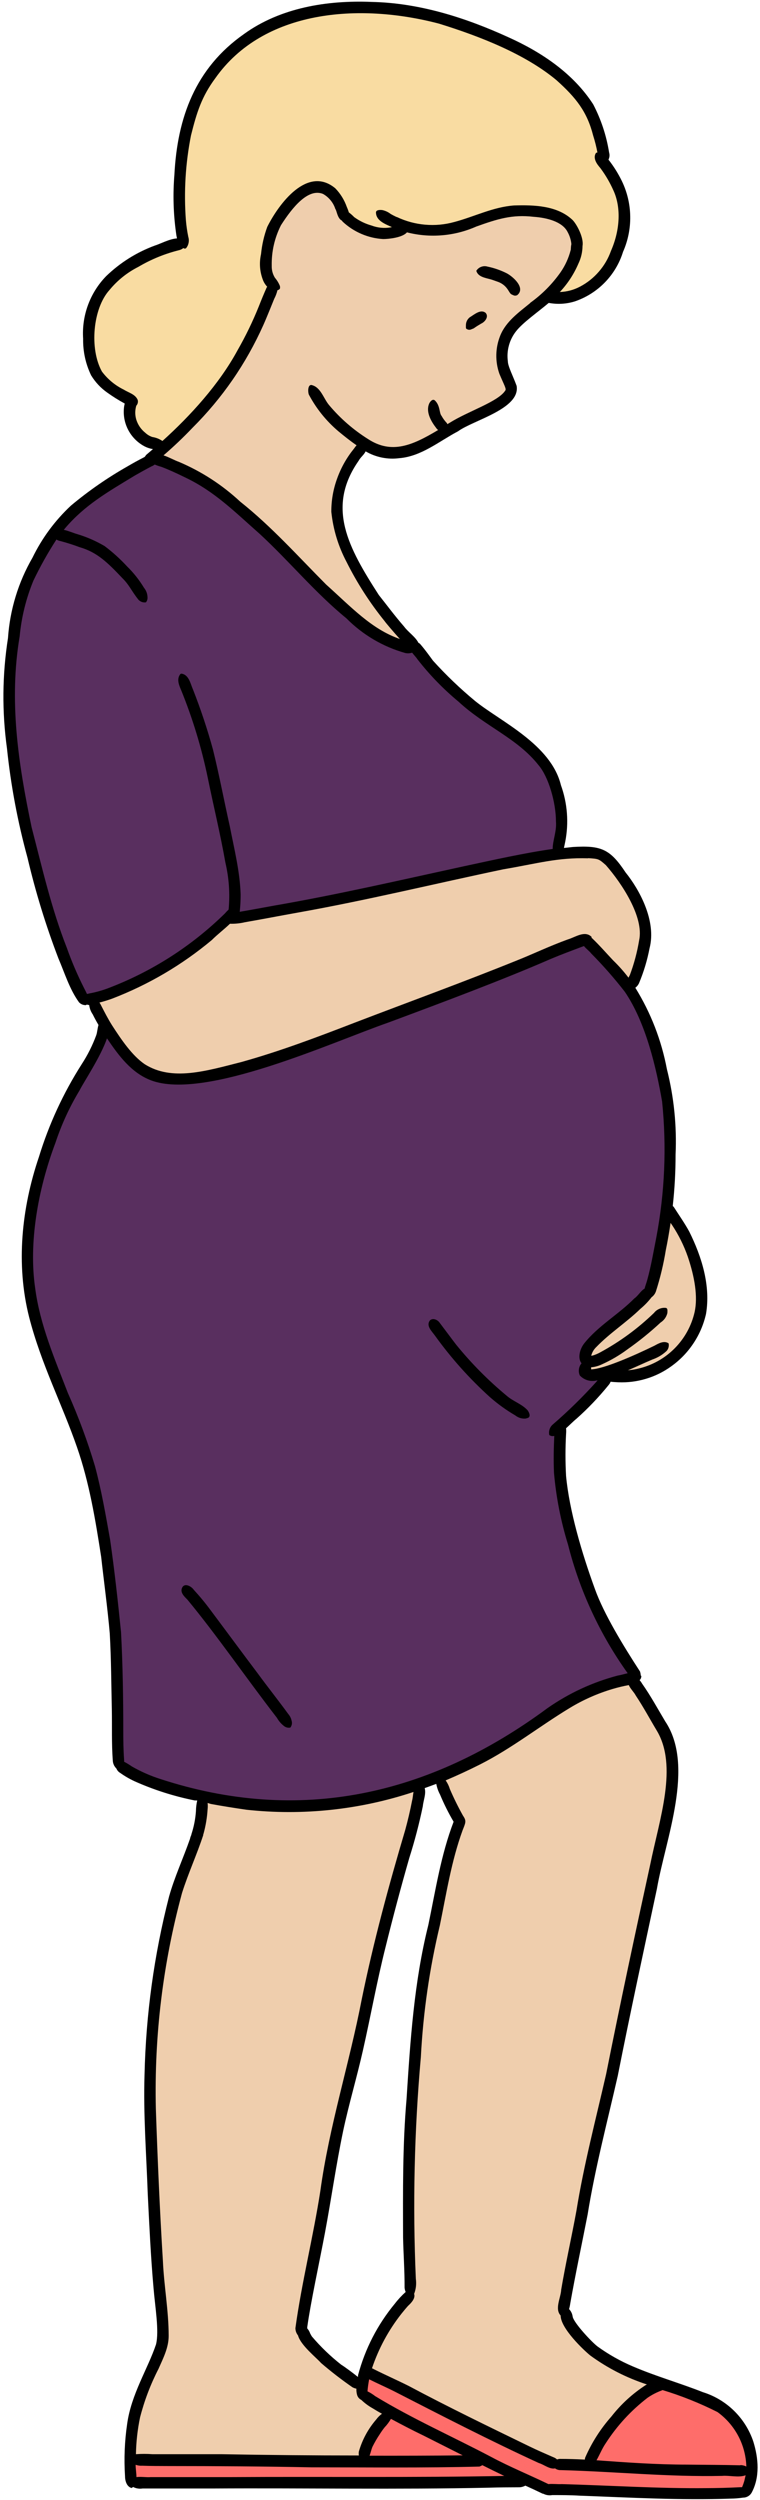
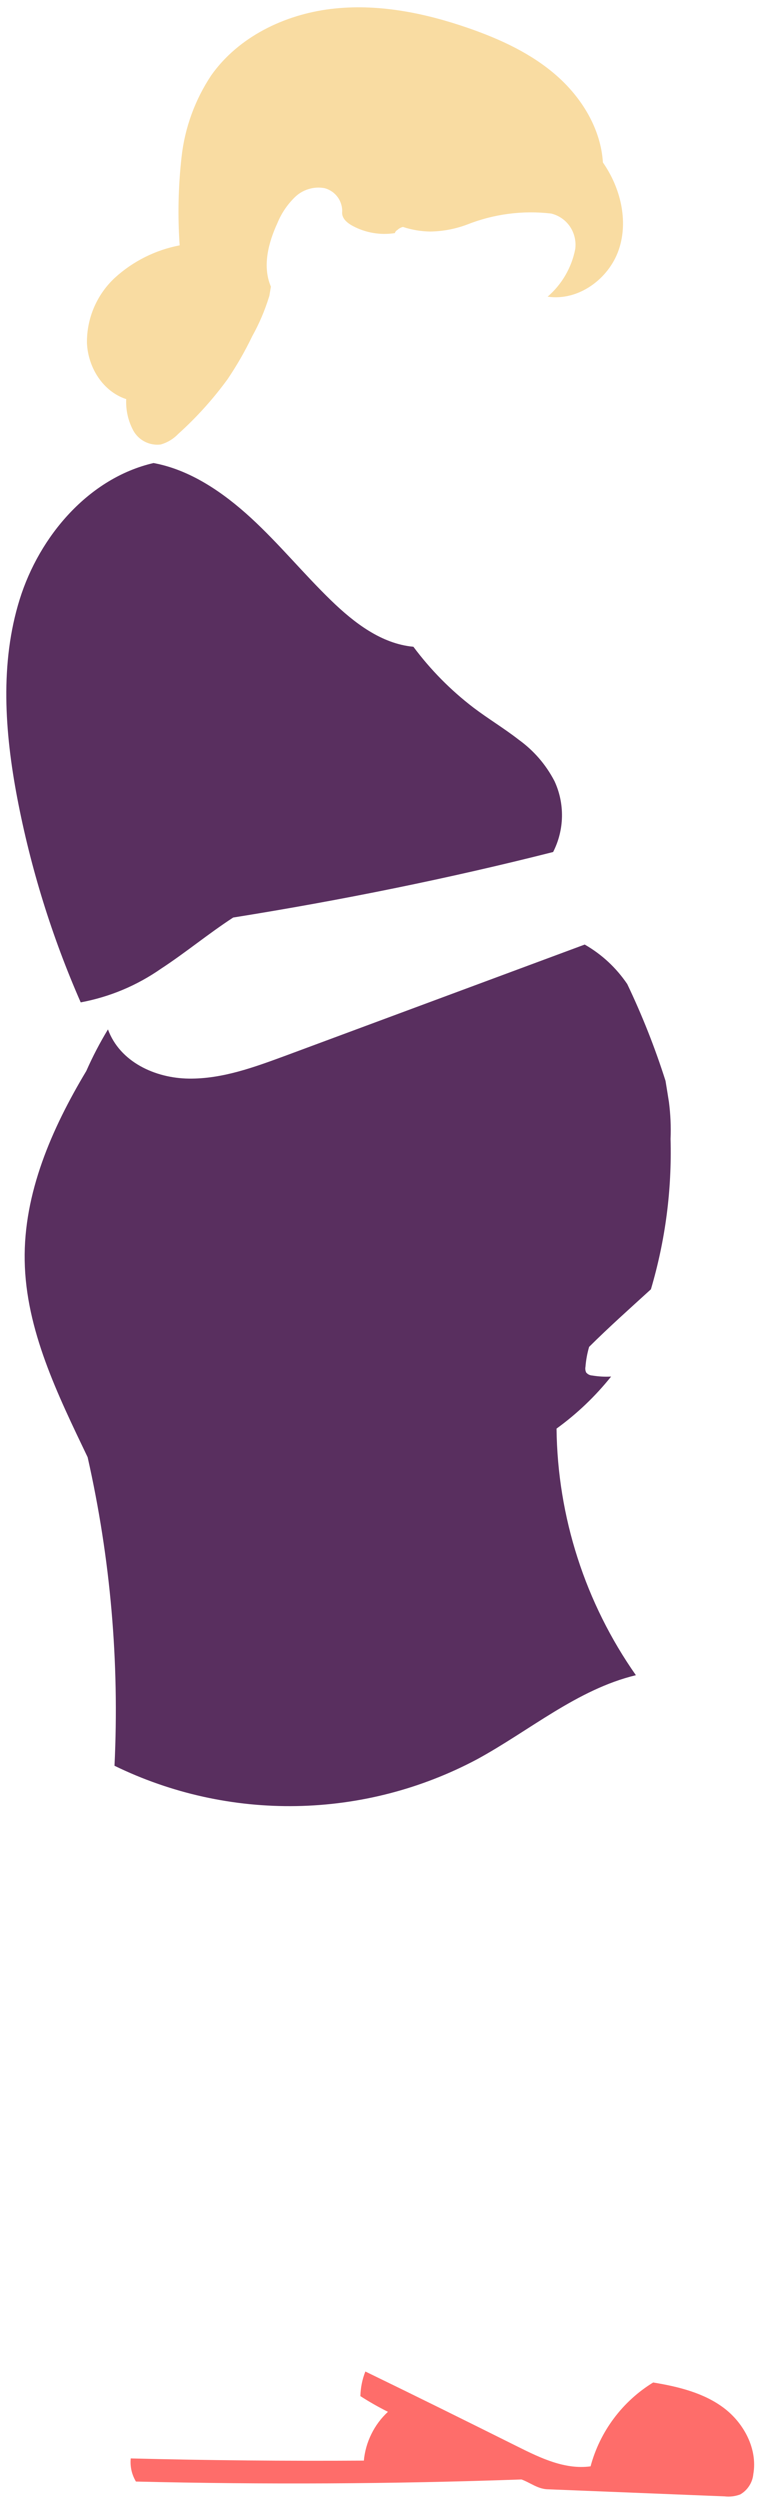
<svg xmlns="http://www.w3.org/2000/svg" width="280" height="920" viewBox="0 0 280 920" fill="none">
-   <path d="M181.396 149.854C178.354 151.495 175.015 152.661 172.036 154.239C167.12 156.75 162.755 160.218 157.927 162.88C153.094 165.536 147.5 167.411 142.094 166.281C139.37 166.297 136.76 165.755 134.26 164.666C133.109 165.765 132.047 166.942 131.068 168.198C130.088 169.453 129.208 170.776 128.427 172.161C127.646 173.547 126.969 174.984 126.401 176.468C125.833 177.953 125.375 179.474 125.031 181.031C124.687 182.583 124.458 184.156 124.349 185.739C124.234 187.328 124.245 188.916 124.364 190.505C124.489 192.088 124.729 193.661 125.088 195.208C125.443 196.76 125.911 198.276 126.495 199.76C127.625 202.37 128.958 204.875 130.495 207.271C136.896 217.88 143.989 228.005 151.776 237.64C149.068 237.859 146.401 237.614 143.771 236.916C141.146 236.213 138.713 235.094 136.474 233.552C132.177 230.541 128.25 227.109 124.687 223.255C111.693 210.271 98.432 197.552 84.911 185.099C82.656 182.968 80.38 180.838 77.932 179.073C74.646 176.573 71.109 174.495 67.323 172.838C63.541 171.177 59.614 169.984 55.547 169.265C61.208 164.708 66.38 159.625 71.547 154.536C74.213 152.026 76.703 149.354 79.021 146.515C81.427 143.218 83.552 139.745 85.401 136.104C90.609 126.5 95.484 116.739 100.021 106.823C99.474 105.312 99.041 103.771 98.734 102.192C98.427 100.614 98.245 99.021 98.182 97.416C98.125 95.807 98.187 94.208 98.38 92.609C98.567 91.015 98.88 89.442 99.317 87.896C99.755 86.349 100.307 84.844 100.979 83.385C101.646 81.922 102.427 80.521 103.312 79.182C104.203 77.844 105.193 76.578 106.276 75.396C107.364 74.208 108.531 73.114 109.792 72.114C113.151 69.495 117.963 67.625 121.557 69.984C123.698 71.719 125.114 73.916 125.812 76.583L127.578 81.198L132.687 84.989C135.573 86.213 138.583 86.922 141.708 87.114C143.187 87.203 144.614 86.969 145.989 86.416C147.359 85.87 148.552 85.052 149.562 83.969C155.203 86.458 162.479 85.203 168.989 83.031C175.505 80.859 181.76 77.817 188.609 76.88C193.614 76.172 198.515 76.604 203.318 78.177C204.656 78.552 205.87 79.172 206.953 80.052C207.969 81.047 208.776 82.187 209.38 83.479C211.385 86.604 212.385 90.021 212.38 93.734C211.979 97.567 209.297 100.76 206.677 103.567C201.635 108.968 196.297 114.057 190.656 118.828C189.109 119.984 187.765 121.349 186.63 122.911C185.443 124.875 184.802 127.005 184.719 129.297C184.515 131.666 184.672 134.015 185.177 136.343C185.687 138.666 186.526 140.864 187.698 142.937C187.312 146.088 184.443 148.239 181.396 149.854ZM245.239 445.073C245.333 447.156 245.297 449.239 245.14 451.317C244.979 453.401 244.693 455.463 244.281 457.505C243.87 459.552 243.338 461.567 242.682 463.547C242.026 465.526 241.25 467.463 240.359 469.349C239.469 471.234 238.469 473.057 237.354 474.823C236.239 476.588 235.021 478.276 233.703 479.896C232.385 481.51 230.969 483.041 229.463 484.484C227.958 485.932 226.37 487.276 224.703 488.526C222.364 490.005 220.239 491.734 218.318 493.719C217.344 494.791 216.646 496.015 216.224 497.396C215.807 498.781 215.703 500.187 215.911 501.614L214.552 505.213C215.547 505.734 216.588 506.13 217.677 506.401C218.771 506.666 219.875 506.802 221 506.802C222.125 506.802 223.229 506.666 224.318 506.401C225.411 506.13 226.453 505.734 227.448 505.213C229.771 506.01 232.156 506.323 234.609 506.14C237.057 505.958 239.375 505.302 241.557 504.172C245.89 501.937 249.583 498.922 252.646 495.125C255.625 491.557 257.75 487.531 259.026 483.057C260.88 469.948 256.26 456.114 245.323 445.073H245.239ZM162.437 654.713C164.734 659.864 167.031 665.015 169.333 670.974C160.005 697.078 154.599 723.974 153.114 751.651C150.364 782.057 149.656 812.515 150.989 843.015C143.578 851.594 138.245 861.312 134.984 872.172C157.911 883.859 180.807 895.567 203.677 907.286C207.922 906.849 212.177 906.672 216.448 906.755C217.771 903.609 219.344 900.594 221.167 897.708C222.984 894.823 225.031 892.104 227.297 889.552C229.557 887 232.015 884.651 234.667 882.505C237.318 880.354 240.125 878.437 243.088 876.745C235.781 874.713 228.828 871.817 222.234 868.062C220.453 867.015 218.792 865.802 217.255 864.422C215.713 863.041 214.328 861.521 213.094 859.864C211.854 858.208 210.797 856.442 209.917 854.573C209.031 852.708 208.344 850.765 207.849 848.76C220.375 785.401 233.677 722.265 247.75 659.354C248.021 655.687 247.89 652.036 247.364 648.396C246.838 644.755 245.922 641.213 244.625 637.776C243.323 634.333 241.672 631.073 239.661 627.995C237.651 624.916 235.333 622.088 232.703 619.515C225.406 617.963 218.213 621.984 211.849 625.901C195.505 635.755 179.12 645.734 162.437 654.713ZM133.198 905.156C135.547 898.521 139.26 892.765 144.349 887.896C140.729 885.406 137.135 882.896 133.219 880.109C133.271 879.51 133.177 878.932 132.943 878.38C132.708 877.828 132.364 877.359 131.901 876.979C130.974 876.245 129.963 875.64 128.88 875.172C124.89 873.192 121.349 870.604 118.255 867.406C115.161 864.208 112.693 860.583 110.854 856.526C117.239 817.734 125.109 779.172 133.687 740.286C140.818 712.625 147.963 684.958 154.349 657.802C147.948 659.812 141.443 661.396 134.838 662.557C128.229 663.724 121.573 664.453 114.87 664.75C108.167 665.047 101.474 664.906 94.791 664.328C88.104 663.755 81.484 662.75 74.932 661.312C74.036 669.213 72.177 676.885 69.359 684.317C68.864 684.854 68.333 685.354 67.76 685.807C58.291 713.729 54.885 743.437 54.693 772.911C54.505 802.39 57.484 831.797 60.291 861.208C56.594 867.276 53.734 873.713 51.708 880.526C49.682 887.333 48.557 894.286 48.333 901.39C48.255 902.823 48.37 904.245 48.672 905.646C76.359 905.156 104.021 904.984 133.198 905.156ZM59.229 396.89C67.739 399.021 76.76 396.442 85.208 393.802C128.729 380.182 171.354 363.776 213.911 347.37C217.453 349.37 220.698 351.76 223.651 354.552C226.609 357.338 229.182 360.442 231.385 363.859C235.193 356.39 238.234 348.156 237.515 339.729C237.094 334.995 235.588 330.63 233 326.64C231.068 323.859 228.901 321.271 226.51 318.87C224.51 316.745 222.104 314.469 219.193 314.614C217.229 314.01 215.229 313.817 213.187 314.041C170.14 322.041 127.364 330.281 84.531 338.239C76.442 344.323 69.078 350.88 60.885 356.245C52.682 361.88 43.666 365.515 33.838 367.14C38.286 381.208 46.526 393.76 59.229 396.89Z" fill="#EFCEAD" />
  <path d="M92.531 190.651C102.917 200.208 111.875 211.167 122.005 220.979C130.516 229.214 140.542 236.917 152.307 238C158.656 246.51 166.047 253.99 174.479 260.432C179.885 264.521 185.719 268.01 191.078 272.182C196.677 276.224 201.073 281.302 204.271 287.417C205.229 289.469 205.937 291.604 206.406 293.818C206.87 296.031 207.083 298.271 207.042 300.531C207 302.792 206.703 305.021 206.151 307.219C205.604 309.411 204.812 311.516 203.786 313.531C165.479 323.234 125.771 331.281 85.911 337.641C76.719 343.625 68.401 350.542 59.354 356.453C50.364 362.703 40.489 366.839 29.734 368.865C19.094 344.625 11.291 319.505 6.323 293.505C1.75 269.37 -0.057 244.026 7.239 220.594C14.541 197.161 32.776 175.901 56.568 170.391C69.995 172.859 82.125 181.094 92.531 190.651ZM239.812 474.443C245.146 456.38 247.557 437.932 247.047 419.109C247.234 414.573 247.036 410.052 246.453 405.552C246.068 403.083 245.661 400.615 245.193 397.74C241.312 385.542 236.609 373.667 231.088 362.115C226.974 356.073 221.755 351.229 215.422 347.583L105.406 388.401C93.828 392.656 82 397.063 69.568 396.911C57.141 396.76 44.161 390.781 39.776 378.802C36.786 383.729 34.125 388.828 31.797 394.104C19.031 415.385 8.667 439.094 9.094 463.885C9.515 489.422 21.245 513.172 32.286 536.24C40.724 573.641 44.021 611.484 42.182 649.776C47.385 652.313 52.713 654.531 58.177 656.432C63.641 658.339 69.193 659.917 74.844 661.167C80.49 662.411 86.193 663.328 91.948 663.906C97.703 664.479 103.474 664.719 109.255 664.615C115.042 664.51 120.797 664.068 126.531 663.286C132.26 662.505 137.927 661.391 143.526 659.938C149.125 658.49 154.62 656.714 160.01 654.615C165.401 652.521 170.651 650.109 175.76 647.396C195.125 636.859 212.656 621.667 234.276 616.453C229.635 609.839 225.51 602.917 221.911 595.682C218.307 588.448 215.266 580.984 212.792 573.292C210.312 565.604 208.422 557.766 207.125 549.792C205.823 541.818 205.13 533.786 205.042 525.708C212.604 520.229 219.307 513.844 225.151 506.552C222.823 506.682 220.51 506.552 218.213 506.172C217.302 506.12 216.552 505.75 215.958 505.063C215.641 504.38 215.557 503.672 215.703 502.938C215.896 500.458 216.344 498.026 217.042 495.635C224.338 488.38 232.042 481.526 239.812 474.443Z" fill="#592F5F" />
  <path d="M192.125 912.411C144.563 914.093 97.297 914.307 50.078 913.182C48.526 910.546 47.885 907.708 48.161 904.666C76.792 905.39 105.422 905.661 134.047 905.473C134.375 902.036 135.302 898.77 136.833 895.676C138.359 892.583 140.391 889.859 142.922 887.515C139.432 885.775 136.052 883.854 132.771 881.744C132.849 878.619 133.458 875.593 134.604 872.682C153.307 881.744 172.036 891.025 190.76 900.348C199.271 904.604 208.255 908.859 217.573 907.583C218.432 904.395 219.583 901.322 221.021 898.354C222.464 895.39 224.172 892.583 226.151 889.942C228.125 887.301 230.328 884.869 232.766 882.645C235.203 880.421 237.828 878.447 240.641 876.723C249.964 878.255 259.411 880.577 266.797 886.192C274.177 891.812 279.135 901.26 277.542 910.411C277.391 911.984 276.891 913.432 276.036 914.755C275.182 916.083 274.078 917.135 272.708 917.926C270.844 918.619 268.922 918.854 266.943 918.63L201.443 916.01C197.953 915.796 195.188 913.499 192.125 912.411Z" fill="#FE6D6A" />
  <path d="M211.932 91.631C212.125 90.126 212.041 88.642 211.672 87.173C211.307 85.704 210.682 84.35 209.807 83.115C208.989 81.985 208 81.027 206.838 80.246C205.677 79.47 204.416 78.912 203.062 78.584C197.797 77.97 192.536 78.006 187.281 78.699C182.026 79.392 176.937 80.715 172.01 82.668C167.635 84.298 163.109 85.142 158.437 85.204C155.015 85.147 151.682 84.579 148.432 83.501C147.677 83.709 147.01 84.074 146.432 84.605C145.541 85.157 145.5 85.777 145.5 85.777C142.812 86.199 140.135 86.178 137.458 85.72C134.781 85.261 132.245 84.386 129.854 83.095C127.984 82.074 126.067 80.501 126.047 78.371C126.13 77.345 126.031 76.329 125.755 75.34C125.474 74.345 125.036 73.428 124.437 72.59C123.833 71.756 123.104 71.043 122.25 70.465C121.401 69.886 120.474 69.47 119.474 69.22C117.526 68.881 115.604 69.001 113.713 69.574C111.817 70.147 110.156 71.115 108.724 72.475C105.89 75.225 103.719 78.423 102.213 82.074C98.828 89.418 96.614 98.058 99.807 105.485C99.594 106.824 99.448 107.61 99.297 108.506C99.297 108.845 99.109 109.272 99.109 109.272C97.552 114.313 95.489 119.136 92.916 123.741C90.281 129.23 87.255 134.491 83.849 139.532C78.484 146.886 72.422 153.6 65.656 159.688C63.87 161.543 61.739 162.829 59.271 163.558C58.271 163.694 57.271 163.673 56.276 163.506C55.281 163.34 54.333 163.032 53.432 162.579C52.526 162.131 51.708 161.553 50.979 160.86C50.25 160.162 49.635 159.376 49.14 158.496C47.198 154.866 46.318 150.991 46.5 146.876C37.843 144.022 32.416 135.173 32.031 126.209C32.005 123.965 32.208 121.741 32.651 119.537C33.088 117.334 33.75 115.199 34.635 113.131C35.521 111.069 36.609 109.116 37.901 107.277C39.193 105.438 40.666 103.756 42.312 102.225C45.661 99.173 49.37 96.636 53.422 94.605C57.479 92.579 61.734 91.142 66.187 90.287C65.437 79.433 65.672 68.605 66.89 57.793C67.484 52.402 68.713 47.157 70.567 42.063C72.427 36.97 74.859 32.168 77.87 27.657C87.849 13.589 104.682 5.418 121.791 3.308C138.901 1.204 156.286 4.694 172.567 10.334C184.271 14.397 195.781 19.678 205.104 27.871C214.422 36.063 221.359 47.47 222.125 59.793C228.51 68.902 231.64 81.178 227.958 91.928C224.276 102.673 213.062 110.866 201.76 109.168C204.39 106.897 206.578 104.256 208.323 101.251C210.062 98.246 211.271 95.037 211.932 91.631Z" fill="#F9DCA2" />
  <mask id="mask0_984_34" style="mask-type:luminance" maskUnits="userSpaceOnUse" x="0" y="0" width="280" height="920">
-     <path d="M0 0.053H280V920.001H0V0.053Z" fill="white" />
-   </mask>
+     </mask>
  <g mask="url(#mask0_984_34)">
-     <path d="M277.542 898.475C276.823 896.329 275.859 894.303 274.661 892.386C273.458 890.47 272.047 888.72 270.432 887.136C268.818 885.558 267.036 884.189 265.094 883.027C263.151 881.866 261.099 880.954 258.943 880.282C250.432 876.918 241.578 874.428 233.151 870.808C228.552 868.855 224.224 866.412 220.172 863.491C218.042 861.912 211.297 854.678 210.979 852.465C210.828 851.407 210.391 850.496 209.656 849.72C209.859 849.022 210.005 848.314 210.104 847.59C212.042 836.673 214.359 825.84 216.49 814.944C219.276 797.709 223.724 780.897 227.599 763.871C232.151 740.866 237.13 717.965 242.026 695.022C245.172 676.85 256.135 649.97 245.089 633.454C242.302 628.798 239.703 624.006 236.578 619.579C236.312 619.116 236 618.683 235.641 618.282C236.068 617.86 236.281 617.35 236.281 616.751C236.281 616.751 236.13 616.647 236.068 616.558C236.042 616.058 235.948 615.569 235.792 615.09C229.599 605.579 222.427 593.808 219.193 584.767C214.255 571.272 209.745 555.756 208.552 543.157C208.266 538.011 208.266 532.86 208.552 527.709C208.615 527.001 208.615 526.287 208.552 525.579C209.87 524.412 211.104 523.11 212.443 522.027C216.641 518.282 220.51 514.235 224.062 509.876C224.448 509.449 224.755 508.975 224.979 508.449C225.937 508.6 226.958 508.6 227.786 508.662C231.245 508.803 234.635 508.381 237.953 507.392C241.271 506.407 244.339 504.907 247.151 502.897C250.437 500.574 253.203 497.741 255.437 494.392C257.672 491.048 259.229 487.412 260.115 483.485C261.859 473.1 258.536 462.459 253.943 453.225C252.24 450.095 250.151 447.157 248.24 444.157L247.854 443.777C248.557 437.485 248.901 431.183 248.896 424.855C249.365 414.235 248.302 403.772 245.708 393.465C243.677 382.751 239.797 372.756 234.068 363.48C234.672 363.022 235.135 362.449 235.448 361.756C237.177 357.631 238.458 353.376 239.302 348.985C241.958 338.814 235.448 327.194 230.49 321.064C224.745 312.381 221.448 311.064 211.104 311.678L207.766 312.043C207.953 311.256 208.083 310.423 208.255 309.699C208.927 306.23 209.13 302.73 208.859 299.209C208.589 295.683 207.854 292.256 206.656 288.928C202.995 273.907 184.417 265.522 175.099 258.006C169.547 253.418 164.354 248.454 159.521 243.11C158.734 242.048 156.604 239.048 154.734 236.918C154.552 236.756 154.354 236.626 154.135 236.511C153.094 234.386 150.286 232.511 148.922 230.621C145.219 226.36 142.542 222.683 139.562 218.954C128.323 201.506 120.172 186.756 132.068 169.647C132.922 168.116 134.005 167.517 134.708 166.095C136.578 167.189 138.578 167.949 140.703 168.381C142.828 168.808 144.964 168.886 147.115 168.605C155.266 167.944 161.755 162.392 168.755 158.709C174.375 154.6 191.781 150.449 190.333 141.98C189.036 138.407 187.099 134.767 187.099 132.918C186.844 130.954 186.974 129.017 187.5 127.11C188.021 125.199 188.896 123.47 190.12 121.912C192.589 118.72 198.146 114.871 202.167 111.465C205.417 112.064 208.625 111.881 211.786 110.912C213.875 110.199 215.859 109.251 217.724 108.074C219.594 106.892 221.302 105.511 222.844 103.928C224.385 102.345 225.719 100.605 226.854 98.704C227.984 96.808 228.875 94.803 229.531 92.694C230.443 90.636 231.12 88.511 231.568 86.308C232.016 84.105 232.224 81.881 232.187 79.636C232.156 77.386 231.88 75.173 231.365 72.985C230.849 70.798 230.104 68.694 229.13 66.668C227.76 63.85 226.109 61.209 224.172 58.751C224.594 57.902 224.672 57.022 224.406 56.11C223.411 49.892 221.464 43.991 218.552 38.402C211.234 27.064 199.615 19.251 187.422 13.761C171.5 6.48 154.479 1.074 136.859 0.694C120.578 0.032 103.255 2.824 89.828 12.569C71.974 25.105 65.333 43.256 64.25 64.324C63.667 71.439 63.865 78.532 64.844 85.605C64.927 86.324 65.052 87.032 65.208 87.735C62.484 87.86 58.823 89.86 56.953 90.397C50.245 92.902 44.307 96.631 39.141 101.59C37.661 103.105 36.359 104.756 35.229 106.543C34.099 108.334 33.167 110.22 32.432 112.209C31.698 114.194 31.182 116.23 30.875 118.329C30.573 120.423 30.49 122.527 30.625 124.636C30.547 129.36 31.526 133.85 33.562 138.11C35.115 140.652 37.104 142.782 39.542 144.491C41.594 145.959 43.729 147.293 45.948 148.496C45.807 149.069 45.703 149.647 45.651 150.241C45.521 151.673 45.604 153.095 45.901 154.506C46.198 155.912 46.698 157.246 47.396 158.506C48.094 159.767 48.964 160.897 50 161.897C51.036 162.897 52.198 163.72 53.484 164.371C54.396 164.814 55.354 165.11 56.354 165.261L53.865 167.392C53.688 167.61 53.526 167.834 53.375 168.074L53.036 168.287C51.016 169.329 49.016 170.412 47.036 171.584C39.62 175.782 32.651 180.61 26.115 186.074C20.224 191.59 15.505 197.975 11.963 205.23C9.354 209.746 7.281 214.501 5.76 219.491C4.234 224.485 3.297 229.584 2.943 234.787C0.823 248.334 0.703 261.897 2.578 275.48C4 289.079 6.521 302.475 10.135 315.657C13.094 328.261 16.891 340.605 21.521 352.689C23.859 358.136 25.625 364.032 29.115 368.845C29.807 369.548 30.641 369.892 31.625 369.886C31.766 369.85 31.875 369.772 31.948 369.652C32.245 369.751 32.547 369.814 32.859 369.845C33.016 371.09 33.448 372.235 34.161 373.267C34.818 374.59 35.521 375.886 36.286 377.183C35.906 378.376 35.839 379.886 35.458 380.949C34.073 384.699 32.292 388.246 30.115 391.59C23.307 402.272 18.042 413.662 14.328 425.772C7.943 444.584 5.812 465.267 10.729 484.678C15.177 502.001 22.901 516.772 28.37 532.564C32.906 545.584 35.161 559.293 37.286 572.996C37.969 579.381 39.714 592.491 40.438 601.09C40.969 610.475 40.99 619.881 41.203 629.287C41.307 635.433 41.099 641.584 41.542 647.735C41.589 648.933 42.036 649.954 42.885 650.803C43.172 651.496 43.641 652.037 44.292 652.418C45.974 653.616 47.755 654.642 49.63 655.506C56.745 658.678 64.125 661.022 71.76 662.548C71.906 662.527 72.047 662.527 72.188 662.548C72.344 662.537 72.5 662.537 72.656 662.548C72.365 663.85 72.208 665.173 72.188 666.506C71.984 669.412 71.422 672.251 70.505 675.022V675.189C70.271 675.662 70.099 676.162 69.995 676.678C67.505 683.829 64.292 690.725 62.271 697.959C56.766 719.428 53.76 741.246 53.25 763.402C52.781 778.105 53.927 792.793 54.438 807.475C55.016 818.991 55.547 830.501 56.568 841.996C57.12 848.824 58.698 857.741 57.484 862.699C54.464 871.704 48.354 881.001 46.844 891.985C45.911 898.34 45.651 904.725 46.057 911.136C46.057 912.881 46.651 915.074 48.5 915.564C48.688 915.449 48.859 915.314 49.016 915.162C50.12 915.73 51.292 915.923 52.526 915.735H78.422C112.302 915.522 146.219 916.162 180.099 915.439C183.885 915.308 187.651 915.308 191.422 915.287C192.177 915.251 192.891 915.048 193.547 914.673C195.677 915.626 197.802 916.626 199.932 917.652H200.125C201.182 918.189 202.297 918.36 203.464 918.162C206.828 918.162 210.208 918.162 213.573 918.376C232.109 919.053 250.667 920.121 269.198 919.459C270.724 919.444 272.245 919.324 273.755 919.095C274.401 919.1 275.005 918.944 275.568 918.621C276.13 918.303 276.573 917.866 276.901 917.308C280.031 911.543 279.437 904.584 277.542 898.475ZM234.234 623.944C237 628.074 239.344 632.454 241.896 636.715C249.875 649.824 242.984 669.272 239.536 686.215C233.958 711.751 228.448 737.48 223.318 763.209C219.49 779.959 215.104 796.579 212.359 813.584C210.594 823.246 208.401 832.845 206.766 842.527C206.615 845.548 204.271 849.657 206.552 852.079C206.552 856.808 215.062 864.85 217.49 866.808C223.875 871.459 230.828 875.006 238.344 877.449L238.026 877.6C233.115 880.761 228.859 884.642 225.255 889.241C221.24 893.777 218.021 898.819 215.594 904.371C215.526 904.605 215.484 904.85 215.469 905.095C212.38 904.944 209.297 904.84 206.208 904.84C205.875 904.86 205.547 904.928 205.229 905.053C204.818 904.662 204.344 904.381 203.807 904.199C200.849 902.902 197.87 901.626 194.953 900.199C180.057 892.965 165.161 885.772 150.542 877.98C146.286 875.855 142.031 873.98 137.771 871.85C137.542 871.715 137.297 871.595 137.047 871.491C139.51 864.173 143.125 857.485 147.901 851.423C148.286 850.954 150.031 848.761 150.667 848.209C151.734 847.23 153.115 845.527 152.562 844.142C153.255 842.345 153.469 840.496 153.203 838.59C152.016 811.334 152.635 784.126 155.052 756.954C155.901 740.584 158.234 724.433 162.052 708.496C164.458 696.767 166.307 684.829 170.417 673.553C171.547 670.699 171.927 670.105 170.589 668.168C168.792 664.959 167.167 661.668 165.714 658.293C165.37 657.168 164.859 656.126 164.182 655.162C168.437 653.355 172.693 651.397 176.948 649.246C188.526 643.397 198.802 635.225 209.932 628.496C214.87 625.506 220.104 623.189 225.641 621.537C227.62 620.949 229.625 620.465 231.661 620.09C232.234 621.454 233.62 622.73 234.234 623.944ZM156.479 657.996C157.88 657.506 159.286 656.975 160.734 656.439C160.99 657.824 161.453 659.136 162.12 660.376C163.557 663.824 165.224 667.157 167.12 670.381C162.437 682.595 160.458 695.642 157.797 708.412C152.542 729.392 151.156 750.975 149.776 772.491C148.307 789.386 148.453 806.35 148.5 823.308C148.625 829.48 149.094 835.631 149.052 841.824C149.099 842.376 149.234 842.907 149.453 843.418C148.01 844.72 146.687 846.136 145.5 847.678C139.047 855.491 134.516 864.298 131.901 874.084C131.911 874.287 131.911 874.485 131.901 874.683L131.26 874.235C131.089 874.001 126.687 870.725 125.729 870.194C121.776 867.095 118.172 863.631 114.917 859.808C114.677 859.433 114.458 859.053 114.26 858.657C114.031 857.975 113.672 857.366 113.193 856.829C113.203 856.678 113.203 856.527 113.193 856.381C114.448 847.293 117.641 832.673 119.729 821.605C122.068 809.136 123.833 796.558 126.432 784.131C128.557 774.168 131.474 764.444 133.708 754.527C136.604 741.756 138.88 728.991 142.073 716.392C144.781 705.438 147.687 694.532 150.797 683.683C152.786 677.433 154.443 671.1 155.776 664.678C155.969 662.548 157.031 660.189 156.479 658.058V657.996ZM247.047 449.991L247.578 450.756C250.021 454.418 251.964 458.324 253.411 462.48C255.901 469.845 257.156 477.1 255.922 482.782C255.641 484.027 255.271 485.251 254.823 486.444C254.37 487.636 253.839 488.798 253.229 489.918C252.62 491.037 251.932 492.11 251.172 493.136C250.411 494.162 249.583 495.131 248.693 496.043C247.797 496.954 246.844 497.803 245.833 498.584C244.823 499.36 243.766 500.069 242.656 500.699C241.547 501.334 240.401 501.886 239.214 502.36C238.026 502.834 236.818 503.225 235.578 503.532C234.177 503.902 232.76 504.142 231.323 504.256C234.344 502.98 237.323 501.553 240.365 500.277C242.323 499.6 244.057 498.558 245.578 497.147C245.927 496.772 246.167 496.334 246.297 495.834C246.427 495.34 246.437 494.84 246.323 494.34C244.703 493.209 242.641 494.34 241.172 495.168C233.578 498.871 222.406 503.787 217.766 503.918C217.797 503.662 217.797 503.407 217.766 503.152C219.172 503.027 220.516 502.657 221.786 502.043C225.13 500.543 228.271 498.699 231.214 496.511C235.49 493.506 239.536 490.23 243.365 486.678C244.656 485.84 245.495 484.678 245.875 483.189C245.875 482.506 246.13 481.381 245.219 481.272C244.396 481.204 243.609 481.334 242.854 481.662C242.099 481.991 241.469 482.475 240.958 483.126C235.01 488.871 228.396 493.715 221.125 497.657C220.443 498.032 219.734 498.35 219 498.616C218.615 498.761 218.214 498.86 217.807 498.912C218.13 497.642 218.766 496.558 219.724 495.657C224.703 490.506 230.807 486.616 235.937 481.636C237.464 480.366 238.833 478.949 240.047 477.376C240.792 476.829 241.323 476.121 241.641 475.251C243.245 470.256 244.464 465.168 245.302 459.991C245.984 456.694 246.557 453.371 247.047 450.053V449.991ZM216.656 315.787C220.573 316.022 220.594 316.064 223.214 318.36C229.13 325.11 237.323 337.517 235.469 346.027C234.74 350.449 233.583 354.756 232 358.949V358.798C232 359.011 231.703 359.412 231.552 359.777C229.823 357.501 227.927 355.376 225.875 353.392C223.318 350.689 220.896 347.881 218.214 345.324L217.937 345.09C217.948 344.98 217.948 344.866 217.937 344.751C215.422 342.261 211.911 344.923 209.167 345.709C202.573 348.095 196.187 351.136 191.057 353.178C171.031 361.287 150.625 368.694 130.557 376.376C116.833 381.673 103.062 386.886 88.891 390.824C75.828 394.147 63.354 397.954 53.312 391.616C48.714 388.465 44.802 382.761 41.245 377.246C39.734 374.845 38.458 372.334 37.161 369.819C37.016 369.506 36.839 369.204 36.63 368.928C38.203 368.522 39.755 368.053 41.286 367.501C54.719 362.34 66.963 355.152 78.016 345.944C80.146 343.814 82.573 342.006 84.724 339.923C86.588 339.98 88.432 339.798 90.255 339.366C96.641 338.261 103.172 336.985 109.641 335.834C135.047 331.324 160.141 325.194 185.417 319.897C197.911 317.787 205.401 315.491 216.656 315.85V315.787ZM195.38 111.485C191.12 114.975 186.443 118.251 184.312 123.465C183.401 125.72 182.917 128.064 182.859 130.491C182.807 132.923 183.182 135.282 183.995 137.574C185.781 141.834 186.698 143.173 186.12 143.767C183.464 147.855 172.437 151.324 165.714 155.558L164.818 156.09C164.76 155.944 164.693 155.803 164.609 155.668C163.849 154.871 163.203 153.991 162.672 153.027C161.776 152.027 162.224 149.261 160.224 147.366C159.396 146.579 158.37 147.876 158.094 148.579C156.818 151.6 158.839 155.09 160.672 157.454C160.875 157.756 161.125 158.022 161.417 158.241C152.073 163.814 144.391 167.308 135.583 161.558C130.187 158.168 125.437 154.037 121.323 149.173C119.193 146.746 118.193 142.366 114.682 141.662C113.323 141.662 113.427 144.345 113.792 145.215C116.557 150.402 120.182 154.902 124.667 158.709C126.792 160.454 129.026 162.261 131.37 163.86C131.036 164.235 130.729 164.631 130.453 165.048C127.734 168.381 125.651 172.074 124.198 176.116C122.76 180.069 122.047 184.147 122.068 188.355C122.75 194.866 124.625 201.017 127.687 206.803C131.573 214.569 136.25 221.824 141.708 228.574C141.964 229.001 144.964 232.553 147.328 235.152C136.839 231.511 129.474 223.449 120.13 215.084C109.792 204.699 100.042 193.761 88.51 184.61C81.807 178.386 74.245 173.491 65.823 169.923C64.568 169.522 62.333 168.261 60.25 167.564C63.964 164.371 67.51 161.001 70.891 157.454C81.932 146.449 90.641 133.84 97.021 119.616C98.365 116.616 100.49 111.251 101.021 109.975C101.552 108.97 101.953 107.912 102.214 106.803C102.578 106.725 102.875 106.537 103.109 106.251C103.203 105.902 103.203 105.553 103.109 105.209C102.661 104.11 102.047 103.11 101.276 102.204C100.448 100.845 100.062 99.371 100.109 97.777C100.016 92.532 101.151 87.569 103.51 82.881C107.766 76.22 113.536 69.178 118.984 71.35C120.068 71.954 121.01 72.741 121.797 73.704C122.589 74.662 123.177 75.741 123.557 76.923C124.026 77.308 124.281 80.412 125.964 81.178C126.052 81.324 126.151 81.459 126.26 81.584C128.297 83.48 130.594 84.98 133.151 86.074C135.708 87.173 138.38 87.803 141.156 87.97C143.031 87.97 148.286 87.48 149.922 85.501C154.177 86.584 158.495 86.944 162.87 86.579C167.245 86.215 171.443 85.142 175.458 83.371C183.25 80.584 188.677 78.86 196.568 79.777C201.615 80.116 207.208 81.605 209.104 85.35C209.844 86.678 210.307 88.1 210.49 89.605C210.49 89.605 210.49 89.819 210.49 89.97C210.255 90.97 210.359 91.97 210.234 92.095C209.479 94.985 208.26 97.662 206.573 100.121C203.464 104.537 199.708 108.319 195.312 111.465L195.38 111.485ZM56.12 160.814C55.135 160.48 54.266 159.954 53.505 159.241C51.917 157.959 50.818 156.35 50.203 154.407C49.708 152.709 49.708 151.006 50.203 149.303C50.474 149.017 50.651 148.683 50.745 148.308C50.844 147.928 50.839 147.553 50.734 147.173C49.844 145.048 47.375 144.511 45.651 143.407C42.427 141.829 39.729 139.61 37.562 136.746C32.885 128.381 34.203 113.485 40.333 106.72C43.286 103.142 46.833 100.303 50.969 98.204C55.714 95.407 60.755 93.35 66.099 92.032C66.63 91.892 67.104 91.642 67.526 91.287C67.667 91.36 67.807 91.423 67.953 91.48C68.271 91.48 68.463 91.48 68.677 91.183C69.115 90.6 69.391 89.949 69.51 89.23C69.63 88.517 69.578 87.808 69.359 87.116C68.948 85.105 68.661 83.074 68.484 81.032C67.703 70.553 68.328 60.163 70.359 49.855C72.484 41.34 74.292 35.574 79.338 28.761C97.021 3.715 132.068 0.886 161.797 8.715C177.141 13.465 193.568 19.975 204.995 29.485C212.276 36.001 216.297 41.126 218.531 49.876C219.182 51.923 219.708 54.001 220.104 56.11C219.906 56.131 219.724 56.194 219.552 56.303C218 58.793 221.042 61.538 221.406 62.152C223.193 64.59 224.703 67.189 225.937 69.944C228.766 75.944 228.62 84.308 225.083 92.355C224.078 95.173 222.594 97.709 220.63 99.97C218.672 102.235 216.37 104.064 213.724 105.465C211.385 106.699 208.896 107.366 206.25 107.465C209.135 104.386 211.417 100.907 213.083 97.032C214.078 94.965 214.589 92.777 214.615 90.48C215.146 87.48 212.49 82.501 210.932 80.944C205.297 75.605 196.74 75.392 189.401 75.605C181.693 76.157 174.755 79.735 167.396 81.689C163.87 82.668 160.286 82.996 156.641 82.683C153 82.366 149.526 81.428 146.219 79.86H146.115L145.839 79.735C145.177 79.412 144.542 79.095 143.922 78.73C143.016 78.032 142 77.558 140.88 77.308C140.005 77.199 138.583 77.199 138.516 78.136C138.516 81.136 141.708 82.392 144.391 83.564C144.208 83.616 144.026 83.657 143.839 83.694C141.458 84.069 139.135 83.834 136.88 82.991C134.568 82.334 132.443 81.308 130.495 79.902C129.885 79.267 129.224 78.683 128.516 78.157C128.312 77.475 128.062 76.808 127.771 76.157C126.849 73.558 125.432 71.267 123.516 69.282C113.26 60.772 102.703 75.027 98.469 83.48C97.276 86.72 96.51 90.064 96.172 93.501C95.427 96.886 95.708 100.189 97.021 103.397C97.38 104.183 97.854 104.892 98.448 105.527C98.365 105.616 98.292 105.715 98.234 105.824C97.213 108.121 96.255 110.444 95.338 112.782C93.099 118.34 90.49 123.715 87.51 128.912C80.766 141.366 70.125 153.027 59.844 162.282C58.714 161.511 57.474 161.022 56.12 160.814ZM32.969 365.564C32.245 365.756 32.182 365.715 32.031 365.777C31.734 365.074 31.349 364.371 30.99 363.652C28.542 358.819 26.411 353.855 24.604 348.751C18.943 334.407 15.521 319.298 11.646 304.423C6.687 280.845 3.26 257.793 7.24 234.194C7.906 227.121 9.583 220.293 12.281 213.72C14.792 208.47 17.63 203.407 20.797 198.527C21.188 198.798 21.625 198.975 22.094 199.058C24.568 199.704 27 200.48 29.391 201.376C35.776 203.209 39.651 207.017 45.057 212.72C47.734 215.36 48.333 217.34 51.036 220.725C51.792 221.48 52.698 221.793 53.76 221.657C54.156 221.168 54.354 220.61 54.354 219.98C54.349 218.59 53.911 217.355 53.036 216.277C51.297 213.412 49.234 210.808 46.844 208.465C44.302 205.709 41.536 203.204 38.542 200.954C35.396 199.1 32.078 197.647 28.583 196.59C27.411 196.293 25.37 195.376 23.5 194.97C23.667 194.793 23.823 194.6 23.969 194.397C31.266 185.845 39.562 181.116 49.714 174.97C51.74 173.819 53.781 172.668 55.844 171.605C56.26 171.444 56.646 171.225 56.995 170.944C57.776 171.272 58.578 171.548 59.396 171.777C61.526 172.543 65.036 174.116 68.312 175.735C79.146 180.907 86.38 188.267 95.703 196.485C106.62 206.548 116.089 218.126 127.62 227.532C130.625 230.564 133.964 233.157 137.635 235.324C141.312 237.485 145.203 239.147 149.307 240.303C150.161 240.485 151.005 240.444 151.839 240.173C152.458 241.006 153.266 241.793 153.776 242.579C158.26 248.334 163.307 253.543 168.927 258.199C178.844 267.392 190.609 271.652 198.443 281.61C202.083 285.866 204.828 295.251 204.828 302.34C205.146 305.892 203.526 309.678 203.635 312.402C193.167 313.892 181.865 316.428 170.865 318.787C147.646 323.834 124.495 329.194 101.083 333.241C97.359 333.918 91.594 334.985 88.318 335.537C88.547 333.412 88.661 331.287 88.656 329.152C88.38 320.642 86.297 312.47 84.698 304.23C82.573 294.782 80.786 285.246 78.463 275.84C76.411 268.36 73.963 261.011 71.125 253.793C70.167 251.668 69.635 248.303 66.87 247.897C66.682 247.902 66.526 247.975 66.401 248.11C64.995 249.923 65.953 252.136 66.74 253.965C70.963 264.355 74.219 275.037 76.505 286.017C78.635 296.485 81.188 306.892 83.042 317.428C84.37 323.116 84.771 328.866 84.234 334.683C84.021 334.985 83.698 335.152 82.87 336.131C76.688 342.189 69.948 347.543 62.656 352.199C55.359 356.85 47.661 360.704 39.562 363.756C37.417 364.548 35.219 365.152 32.969 365.564ZM59.078 654.652C55.417 653.485 51.922 651.944 48.589 650.037C47.667 649.392 46.708 648.808 45.714 648.287C45.745 648.006 45.745 647.72 45.714 647.439C45.458 643.928 45.417 640.418 45.417 636.902C45.417 624.793 45.224 612.683 44.589 600.621C43.438 589.277 42.203 577.933 40.562 566.569C38.948 557.501 37.375 548.418 34.99 539.522C32.245 530.34 28.917 521.371 25.01 512.621C20.156 500.064 14.729 487.527 12.963 474.079C10.536 457.522 13.88 437.902 20.432 420.511C22.672 413.761 25.63 407.34 29.307 401.256C30.693 398.423 37.073 388.933 39.417 382.1C43.672 388.381 48.417 394.871 55.76 397.595C75.594 404.959 122.24 383.548 143.005 376.314C162.714 368.991 185.375 360.522 202.849 352.902C206.677 351.287 210.594 349.84 214.49 348.371L215.146 348.136C215.937 349.136 217.146 349.985 217.849 350.902C222.234 355.329 226.344 360.006 230.172 364.928C238.047 376.439 241.833 393.272 243.937 405.36C245.635 422.11 244.922 438.761 241.812 455.308C240.771 460.543 239.896 465.824 238.469 470.97C238.214 471.975 237.745 473.1 237.49 474.183C236.089 474.975 235.021 476.933 233.703 477.803C227.875 483.72 220.339 487.892 215.167 494.444C213.552 496.574 212.766 499.85 214.255 501.683C213.729 502.303 213.406 503.017 213.292 503.824C213.177 504.631 213.286 505.407 213.615 506.152C214.026 506.59 214.484 506.965 215 507.272C215.516 507.579 216.062 507.814 216.641 507.965C217.219 508.121 217.812 508.194 218.411 508.178C219.01 508.168 219.599 508.074 220.172 507.897L219.661 508.553C214.641 514.11 209.302 519.329 203.635 524.22C203.083 524.699 202.698 525.287 202.469 525.98C202.245 526.678 202.214 527.381 202.38 528.09C202.943 528.465 203.557 528.564 204.208 528.392C203.995 532.923 203.911 537.454 204.104 541.991C204.891 550.975 206.615 559.777 209.276 568.397C211.427 576.907 214.349 585.136 218.047 593.095C221.74 601.053 226.146 608.6 231.255 615.73C230 616.006 228.724 616.412 227.62 616.579C218.281 619.048 209.646 623.043 201.719 628.564C158.203 660.72 110.385 671.402 59.078 654.652ZM51.589 889.6C53.193 883.366 55.469 877.386 58.417 871.662C60.12 867.808 62.167 863.85 62.141 859.532C62.141 850.334 60.422 841.23 60.016 832.032C58.865 813.35 58.057 794.662 57.417 775.959C56.802 749.037 60.016 722.584 67.057 696.6C69.333 689.407 72.505 682.511 74.87 675.319V675.105L74.995 674.741C75.802 671.808 76.297 668.819 76.484 665.782C76.573 665.011 76.573 664.235 76.484 663.465L77.635 663.824C82 664.636 86.38 665.314 90.745 665.954C101.125 667.084 111.51 667.1 121.896 666.001C132.286 664.897 142.437 662.704 152.349 659.418C152.135 660.527 152.073 661.72 151.818 662.631C151.115 666.251 150.266 669.871 149.286 673.444C143.177 694.001 137.562 714.73 133.26 735.777C128.708 759.381 121.302 782.345 118.026 806.22C115.406 823.136 111.172 839.782 108.833 856.741C108.854 857.735 109.177 858.621 109.792 859.402C110.771 863.022 116.474 867.511 118.302 869.574C122 872.746 125.854 875.72 129.854 878.491C130.312 878.735 130.797 878.902 131.302 879.001C131.271 879.777 131.354 880.532 131.557 881.282C131.812 882.131 132.339 882.756 133.135 883.152C134.417 884.381 135.839 885.423 137.391 886.282C138.495 886.965 139.516 887.579 140.729 888.22C139.917 888.824 139.208 889.532 138.604 890.345C135.63 893.803 133.5 897.72 132.219 902.095C132.13 902.59 132.13 903.084 132.219 903.584C115.38 903.584 98.542 903.428 81.698 903.116C73.188 903.116 64.677 903.116 56.161 903.116C54.135 902.965 52.104 902.965 50.078 903.116C50.167 898.564 50.667 894.058 51.589 889.6ZM141.708 893.22C142.609 892.277 143.38 891.241 144.031 890.11C148.01 892.241 152.073 894.366 156.115 896.303L170.479 903.543C159.031 903.668 147.604 903.689 136.156 903.668C136.562 902.605 136.792 901.412 137.219 900.392C138.01 898.793 138.906 897.251 139.901 895.772C140.453 894.886 141.057 894.037 141.708 893.22ZM85.297 911.543H55.505C54.099 911.694 51.927 911.308 50.271 911.543C50.271 910.032 49.948 908.371 49.969 907.011C50.771 907.287 51.594 907.402 52.438 907.35C55.719 907.475 59.016 907.454 62.292 907.475C79.74 907.475 97.213 907.605 114.661 907.944C135.328 907.944 156.052 908.199 176.651 907.668C177.021 907.532 177.375 907.36 177.714 907.157C180.396 908.501 183.078 909.819 185.781 911.116C152.349 911.756 118.812 911.329 85.297 911.543ZM274.328 912.564C274.073 913.485 273.76 914.386 273.391 915.267H272.687C268.432 915.48 264.24 915.595 260.115 915.605C242.385 915.777 224.703 914.605 206.911 914.116C205.677 914.225 203.656 913.949 202.016 914.116L201.74 913.97C194.844 910.647 187.76 907.756 180.995 904.136C166.776 896.647 152.01 890.131 138.219 881.746C137.339 881.058 136.396 880.47 135.391 879.98C135.51 878.496 135.719 877.017 136.005 875.553C139.135 877.131 142.391 878.532 145.453 880.09C163.01 889.09 180.589 898.136 198.526 906.371C200.422 906.923 202.552 908.777 204.505 908.329C205.141 908.798 205.849 909.006 206.635 908.97C226.448 909.501 246.198 911.522 266.026 911.095C268.646 910.84 272.177 911.84 274.708 910.86C274.542 911.543 274.453 911.991 274.328 912.48V912.564ZM272.776 907.199C266.198 907.032 259.625 907.032 253.047 906.944C241.937 906.944 230.854 906.157 219.766 905.35C220.979 903.22 221.786 901.095 223.172 899.069C227.344 892.61 232.479 887.037 238.578 882.345C240.146 881.272 241.823 880.397 243.599 879.725C243.771 879.678 243.937 879.605 244.089 879.511C251.068 881.626 257.812 884.324 264.328 887.6C265.922 888.751 267.365 890.069 268.661 891.553C269.953 893.037 271.057 894.647 271.984 896.386C272.906 898.121 273.62 899.944 274.12 901.845C274.625 903.746 274.906 905.683 274.969 907.647C274.276 907.308 273.542 907.131 272.776 907.116V907.199ZM177.016 119.251C176.151 119.741 175.312 120.272 174.5 120.85L173.734 121.147C173.448 121.303 173.135 121.371 172.807 121.355C172.479 121.334 172.177 121.23 171.906 121.043C171.693 121.043 171.609 120.465 171.651 120.189C171.641 120.064 171.641 119.933 171.651 119.808C171.635 118.595 172.089 117.59 173.01 116.803C174.651 115.824 177.057 113.616 178.906 115.126C180.203 116.548 178.651 118.548 177.099 119.168L177.016 119.251ZM190.547 108.61C190.172 108.808 189.786 108.85 189.375 108.741C187.953 108.162 188.187 108.272 187.12 106.61C186.198 105.204 184.943 104.225 183.354 103.673C182.844 103.506 181.078 102.845 180.651 102.761C178.74 102.225 176.12 101.886 175.479 99.652C175.693 99.319 175.953 99.022 176.26 98.772C176.562 98.522 176.901 98.324 177.276 98.189C177.646 98.048 178.026 97.97 178.422 97.954C178.818 97.939 179.208 97.985 179.589 98.1C182.068 98.61 184.432 99.433 186.698 100.569C189.099 101.845 193.635 105.928 190.656 108.527L190.547 108.61ZM193.891 521.985C192.385 522.168 191.036 521.787 189.844 520.855C186.51 518.907 183.391 516.657 180.484 514.11C172.937 507.282 166.193 499.746 160.245 491.485C159.115 489.892 156.818 487.85 158.437 485.85C159.542 484.871 161.307 485.699 162.01 486.808C163.969 489.381 167.203 493.746 168.078 494.85C173.646 501.699 179.833 507.944 186.63 513.579C189.036 515.704 192.333 516.662 194.422 519.027C195.078 519.965 195.76 521.709 193.974 521.897L193.891 521.985ZM106.958 635.735C106.193 635.866 105.484 635.725 104.833 635.308C103.677 634.454 102.75 633.407 102.042 632.157C90.682 617.475 79.891 601.746 69.036 588.636C67.87 587.47 66.208 585.954 67.146 584.168C68.078 582.381 70.547 583.767 71.401 585.043C73.609 587.439 75.682 589.949 77.615 592.574C83.422 600.319 89.167 608.131 95 615.855C98.682 620.881 102.573 625.751 106.214 630.756C106.828 631.459 107.229 632.267 107.427 633.178C107.703 634.11 107.547 634.959 106.958 635.735Z" fill="black" />
-   </g>
+     </g>
</svg>